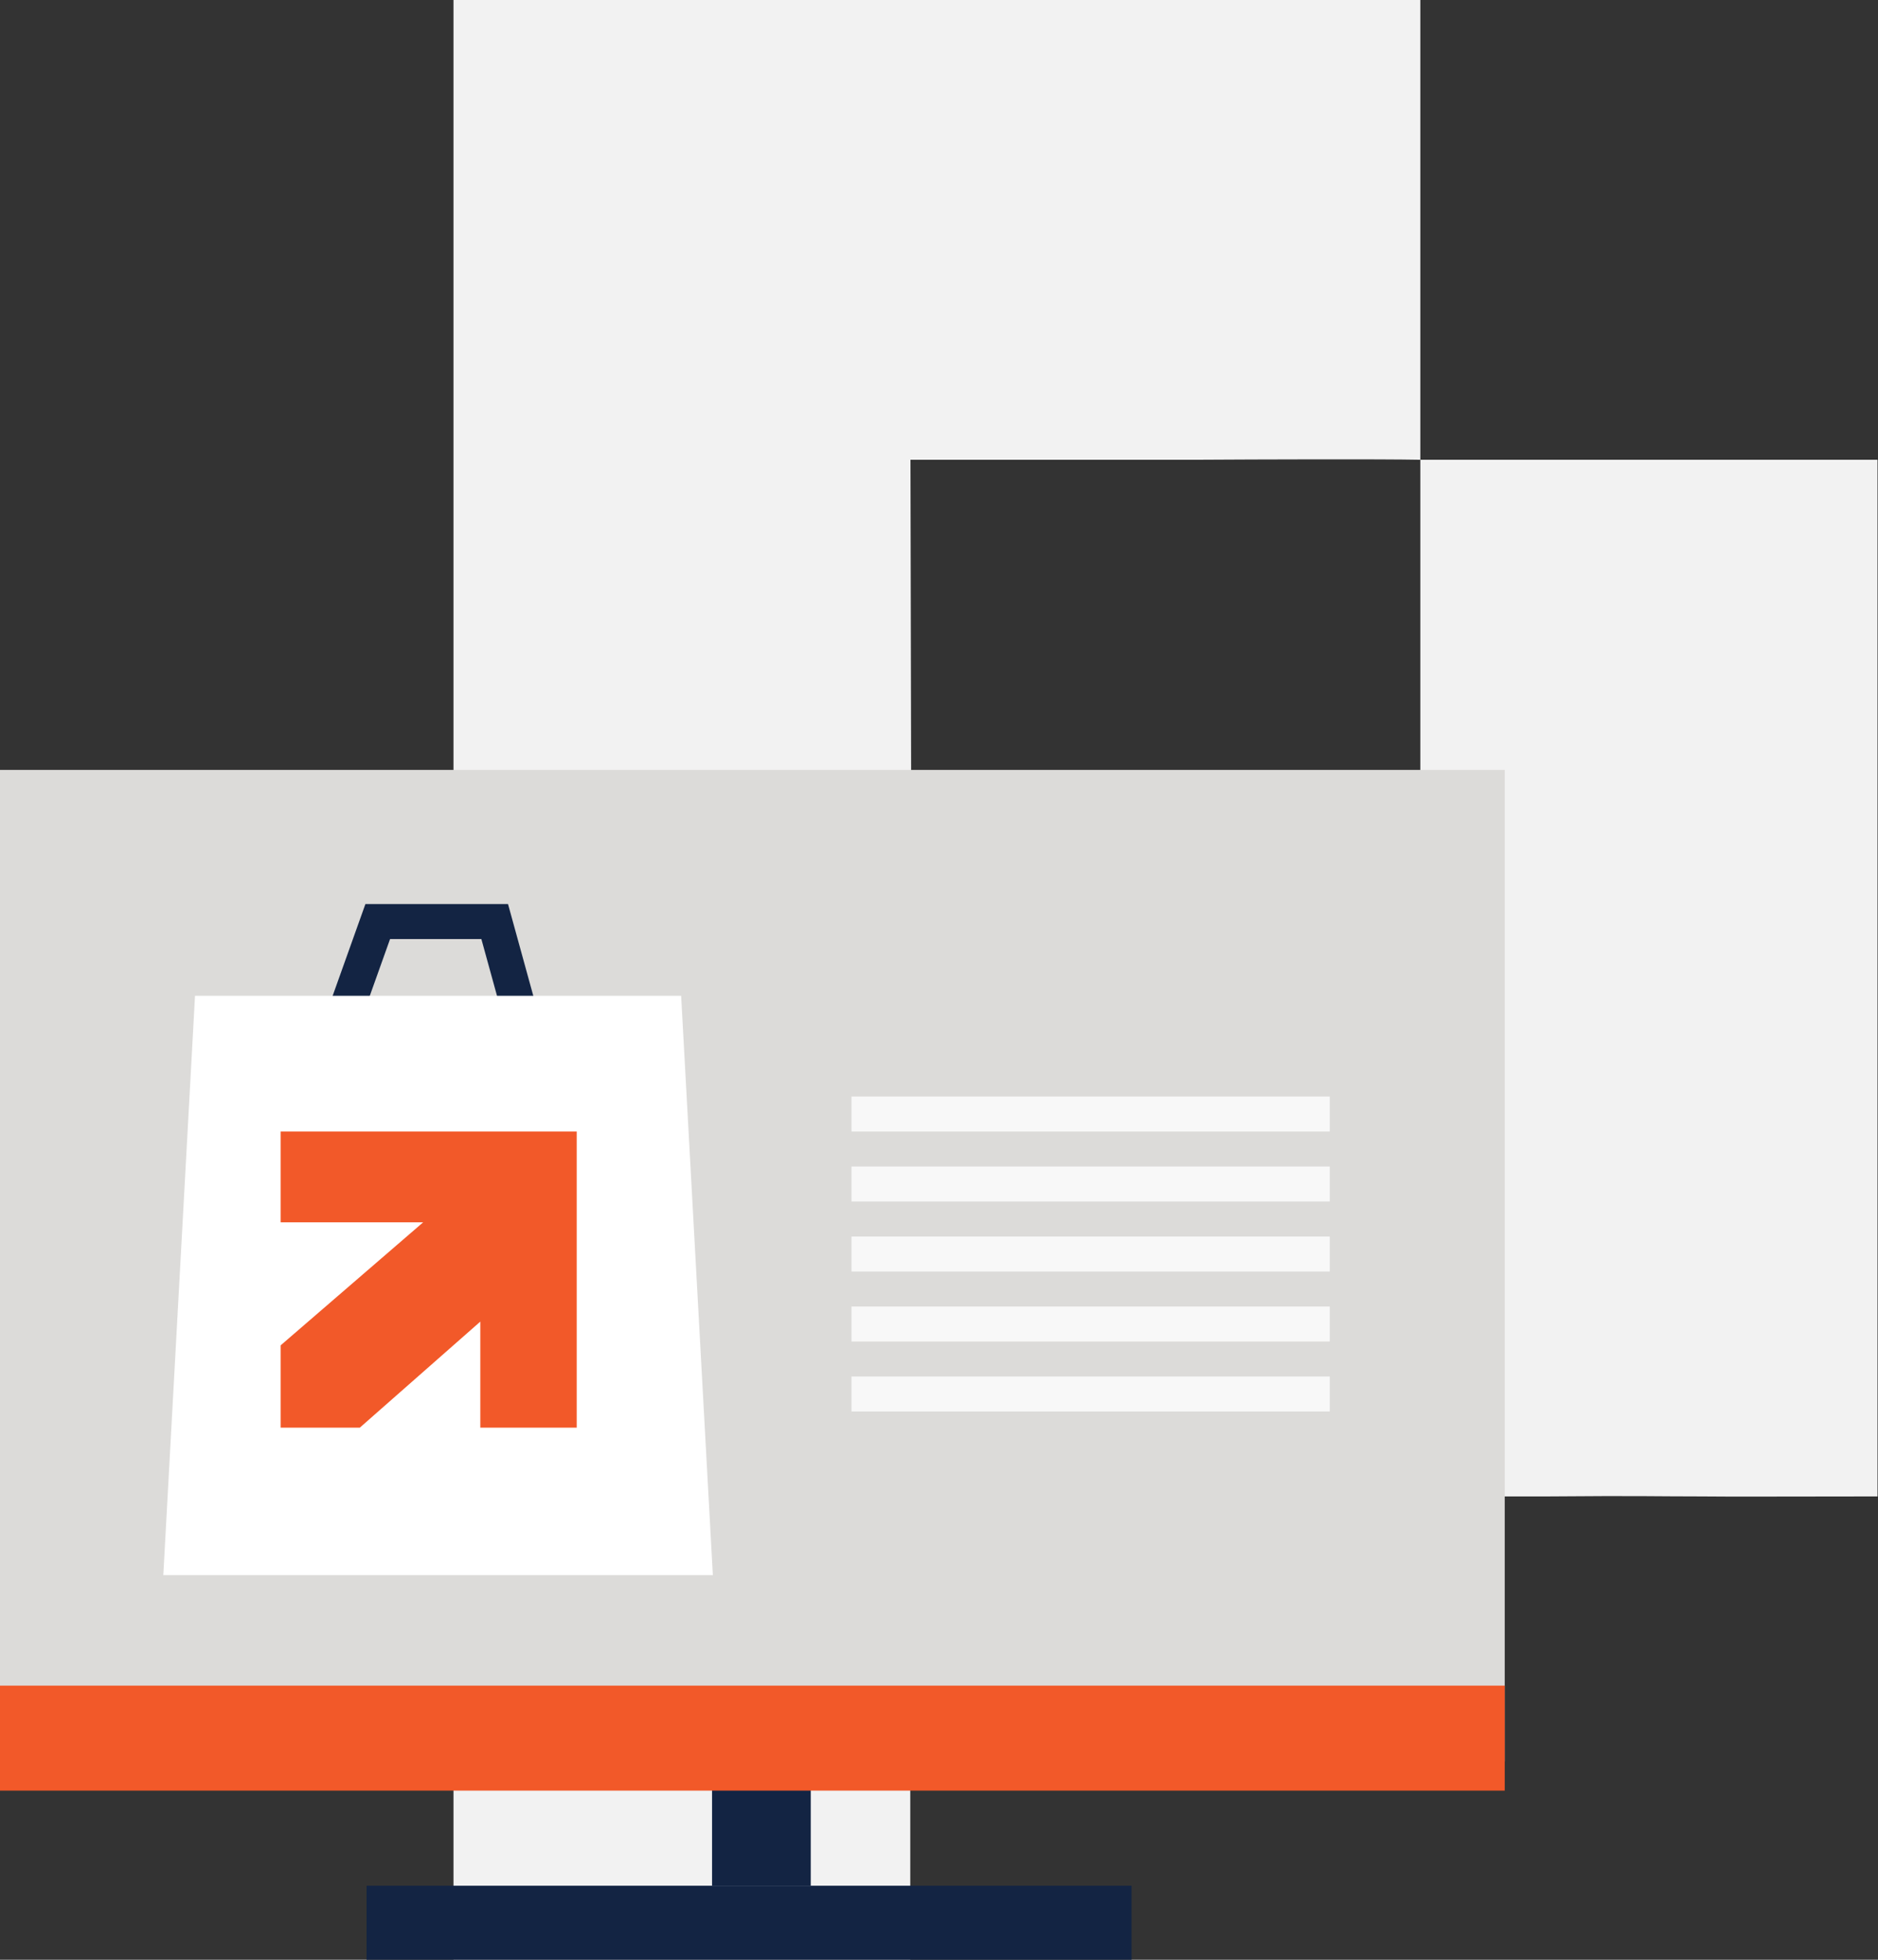
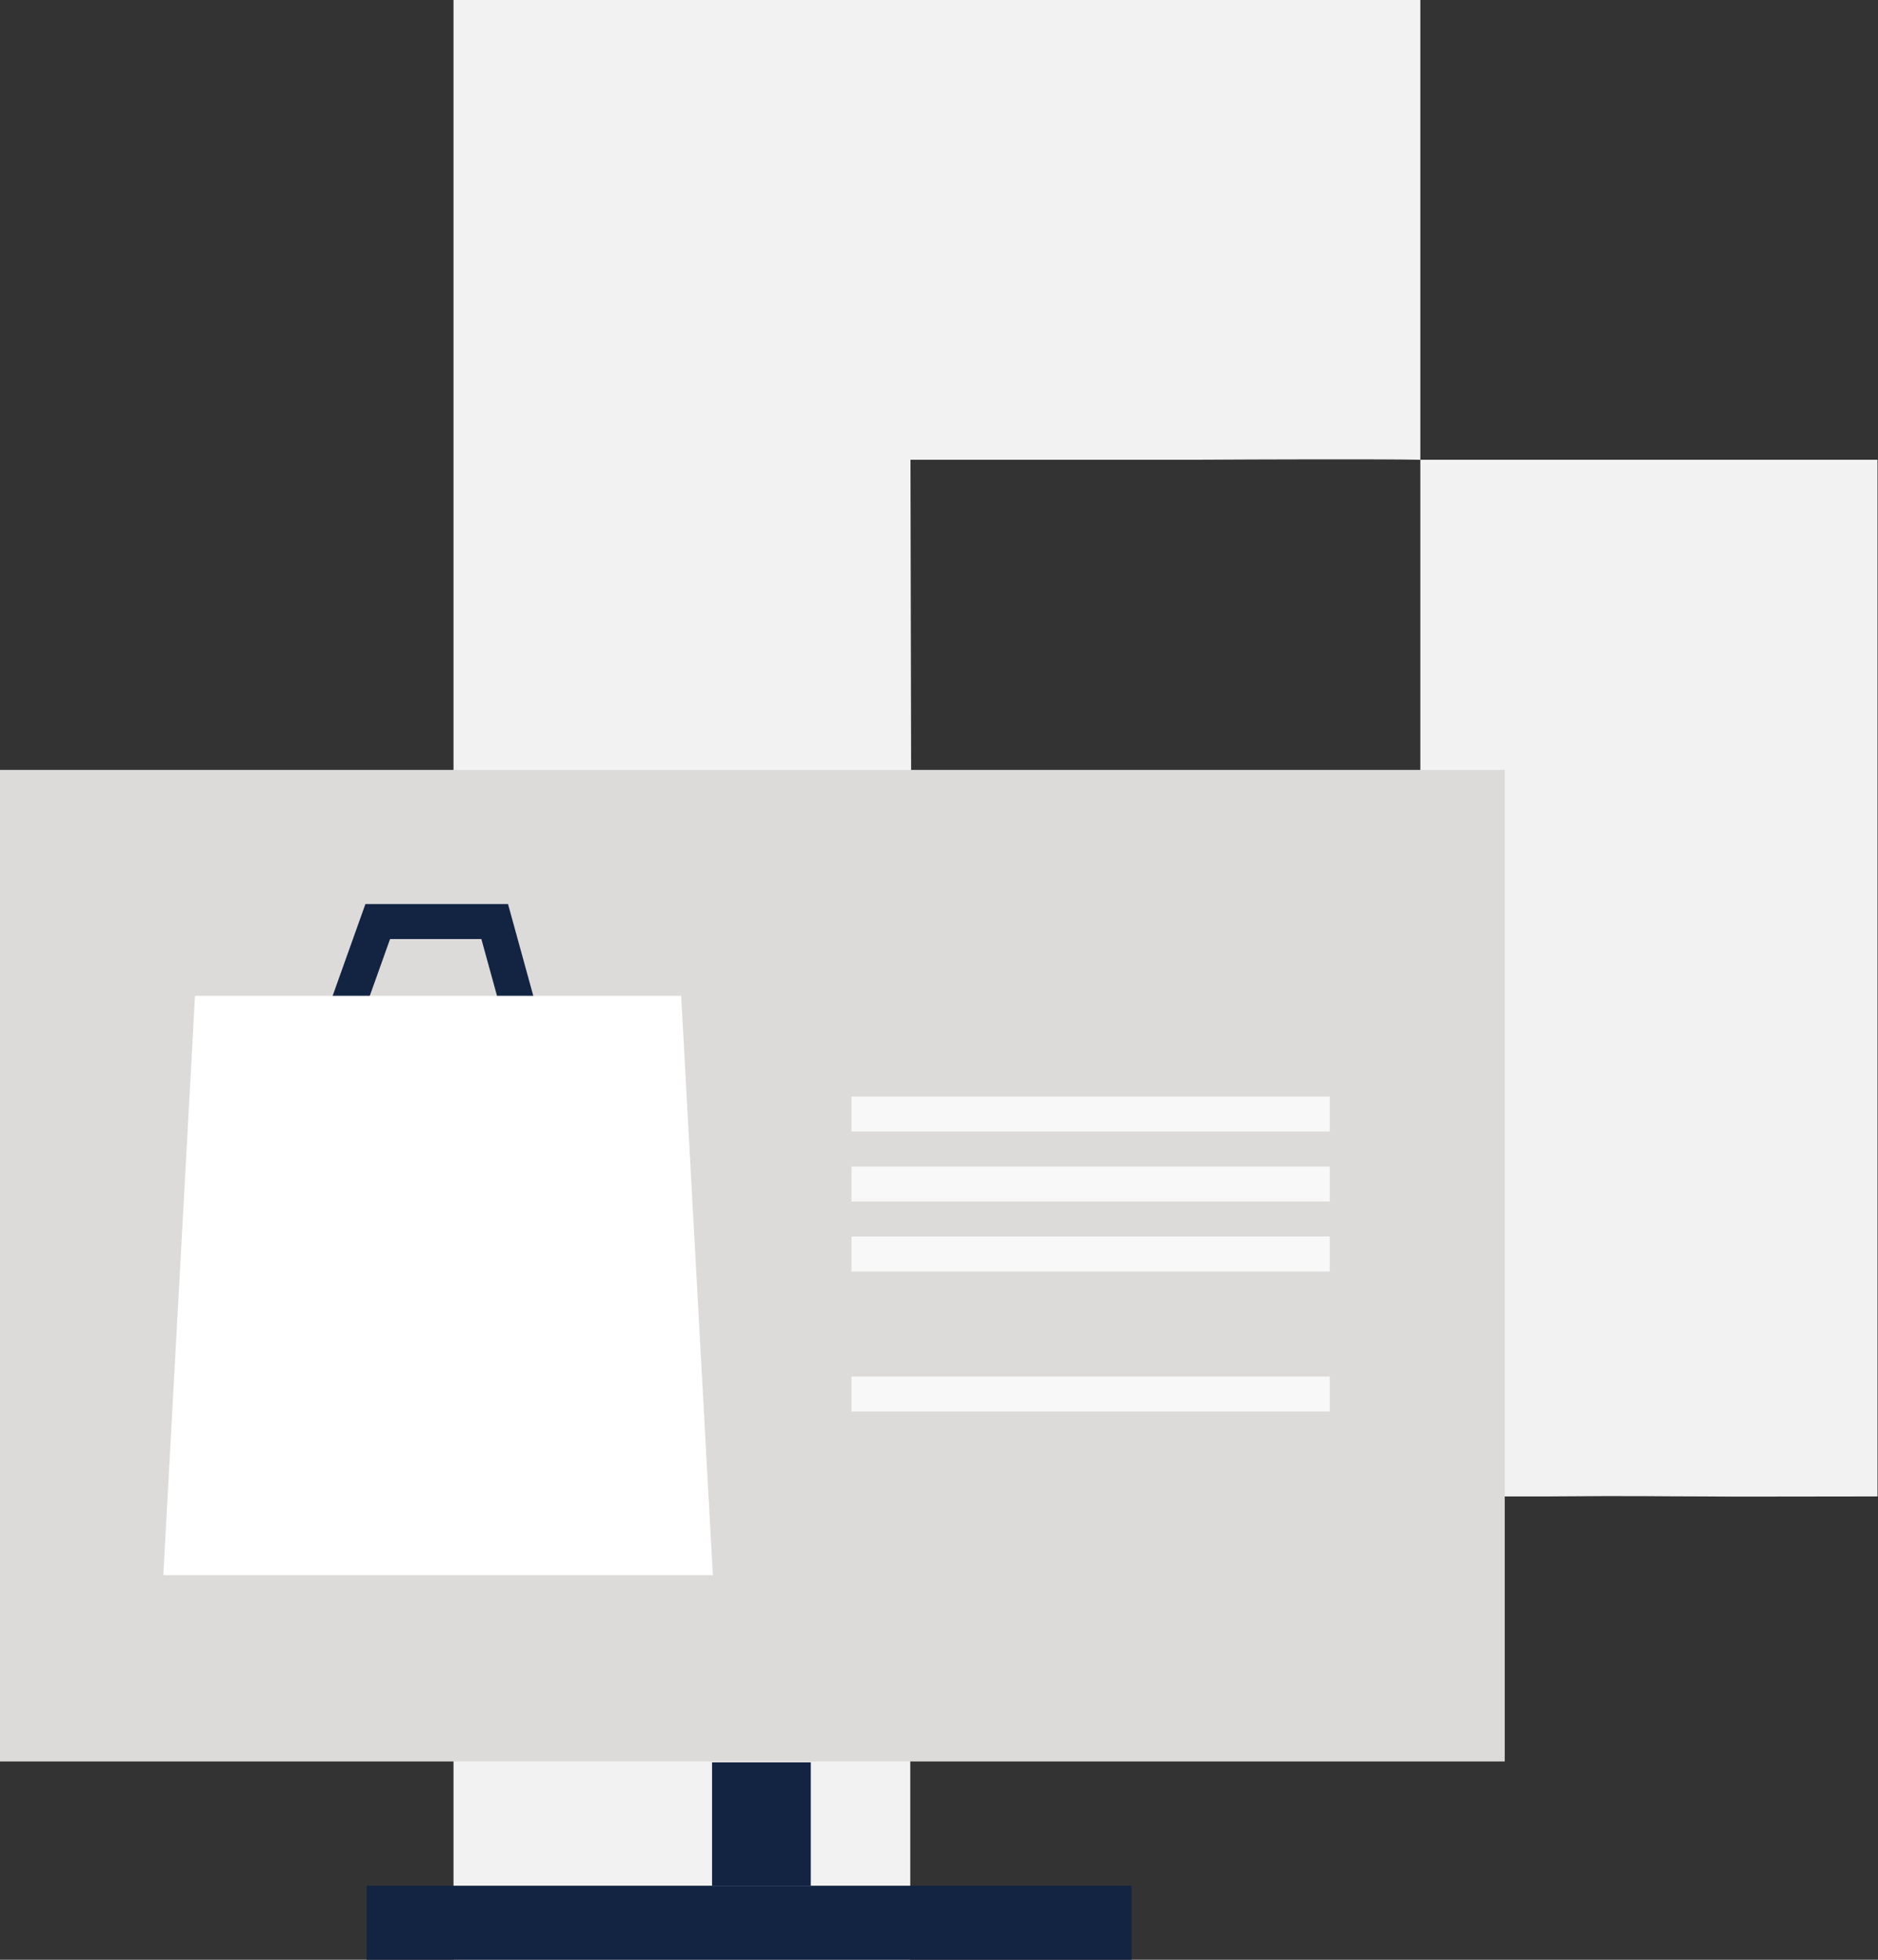
<svg xmlns="http://www.w3.org/2000/svg" width="161" height="168" viewBox="0 0 161 168" fill="none">
  <rect x="0" y="0" width="161" height="168" fill="#333333" stroke="none" />
  <path fill-rule="evenodd" clip-rule="evenodd" d="M121.765 39.414C118.364 39.347 108.024 39.381 102.457 39.414H78.054L78.156 87.371H102.321C108.193 87.405 116.452 87.405 121.765 87.371M121.765 0V39.414H160.958V57.347C160.958 68.046 160.958 118.94 160.958 128.28C151.651 128.28 149.406 128.314 145.903 128.28C141.74 128.28 140.844 128.212 132.62 128.28C121.62 128.28 120.073 128.28 116.689 128.28H78.037V168H38.878V0H97.718" fill="#F2F2F2" />
  <rect x="3" y="69" width="123" height="79" fill="#DCDBD9" stroke="#DCDBD9" stroke-width="6" />
  <rect x="61.044" y="151.077" width="8.462" height="10.577" fill="#132443" />
  <rect x="31.429" y="161.654" width="65.577" height="6.346" fill="#132443" />
-   <path d="M0 149H129" stroke="#F25929" stroke-width="9" />
  <path d="M29.598 86.799L32.383 79H42.41L44.559 86.799" stroke="#132443" stroke-width="3" />
  <path d="M16.718 85.366H58.394L61.112 135.024H14L16.718 85.366Z" fill="white" />
-   <path d="M24.057 97H49.441V122.385H41.177V113.294L30.846 122.385H24.057V115.331L36.277 104.782H24.057V97Z" fill="#F25929" />
  <rect x="73" y="94" width="41" height="3" fill="#F8F8F8" />
  <rect x="73" y="100" width="41" height="3" fill="#F8F8F8" />
  <rect x="73" y="106" width="41" height="3" fill="#F8F8F8" />
-   <rect x="73" y="112" width="41" height="3" fill="#F8F8F8" />
  <rect x="73" y="118" width="41" height="3" fill="#F8F8F8" />
</svg>